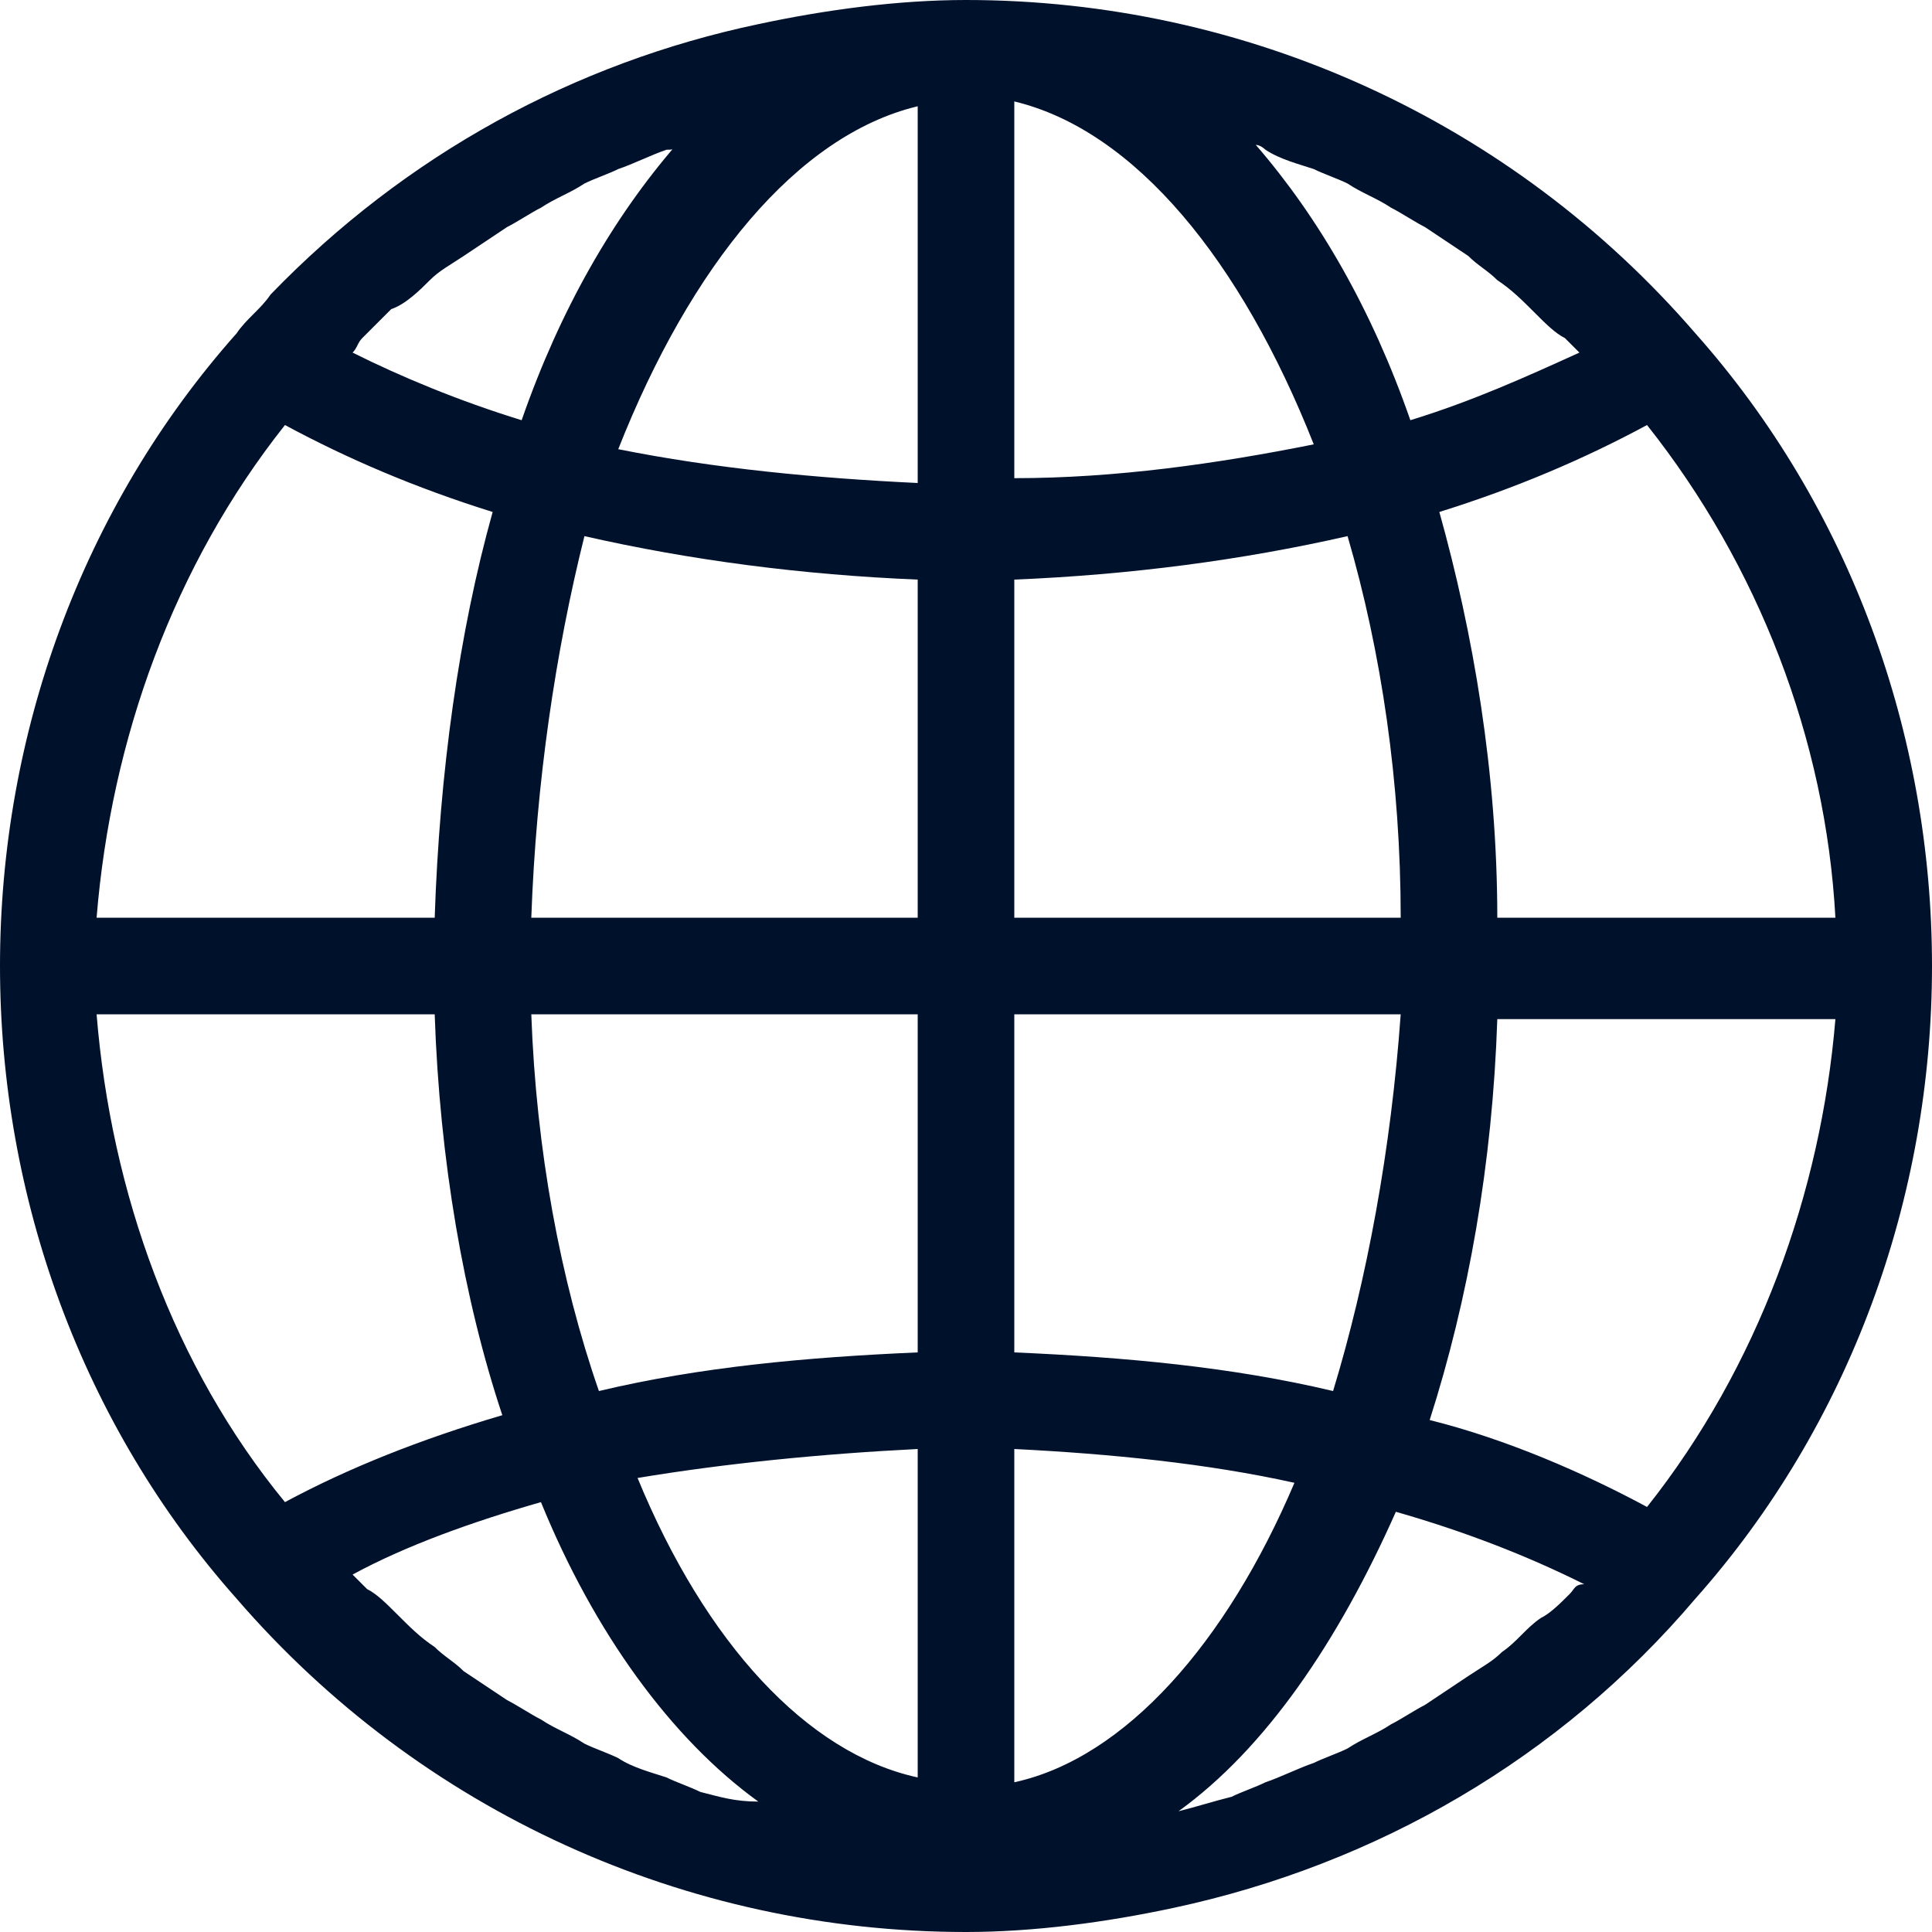
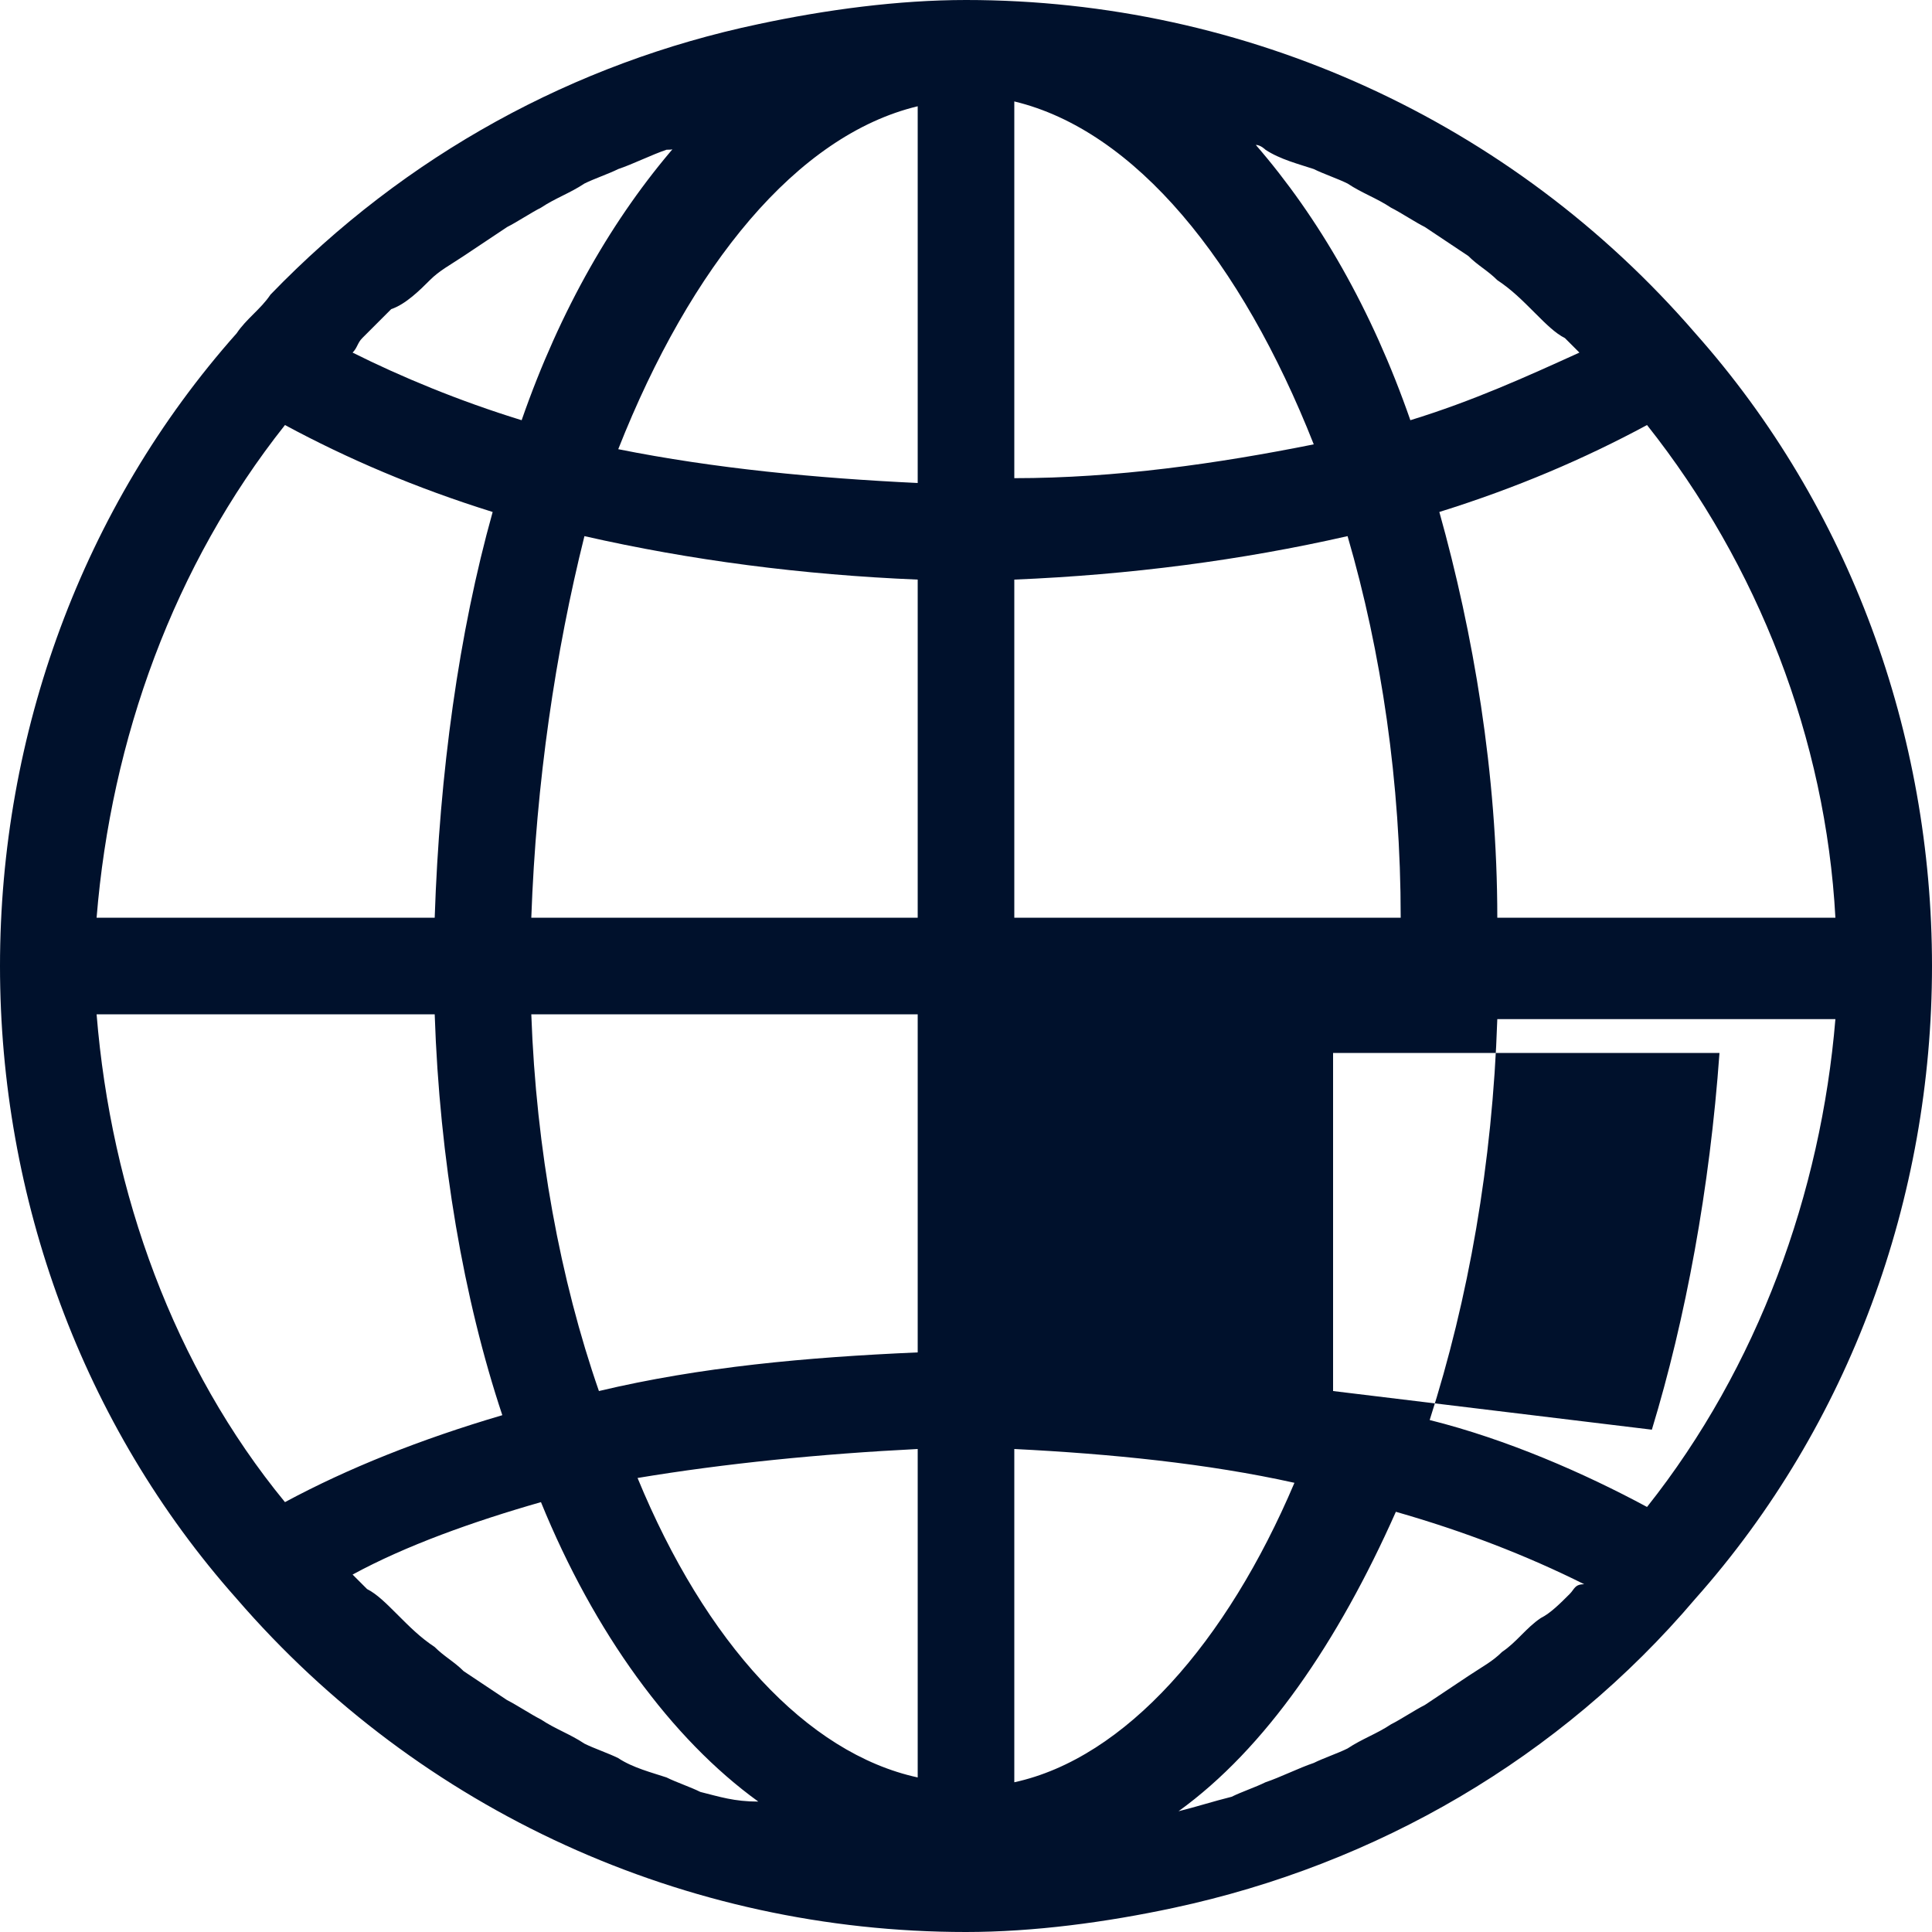
<svg xmlns="http://www.w3.org/2000/svg" width="40" height="40" viewBox="0 0 40 40" fill="none">
-   <path d="m35.1 6.9c-3.8-4.4-9.3-6.9-15.1-6.9-1.4 0-2.9.2-4.3.5-3.8.8-7.3 2.7-10.1 5.6-.2.3-.5.5-.7.8-3.2 3.6-4.9 8.3-4.9 13.1s1.7 9.5 4.9 13.1c3.8 4.4 9.3 6.9 15.1 6.9 1.4 0 2.9-.2 4.3-.5 4.2-.9 8-3.1 10.8-6.4 3.2-3.6 4.9-8.3 4.9-13.1s-1.7-9.5-4.9-13.1zm-1 24.3c-1.3-.7-2.9-1.4-4.5-1.8.8-2.5 1.3-5.3 1.4-8.3h7c-.3 3.6-1.6 7.2-3.9 10.1zm-1.6 1.8c-.2.2-.4.4-.6.5-.3.2-.5.5-.8.7-.2.2-.4.3-.7.5s-.6.4-.9.6c-.2.1-.5.3-.7.4-.3.2-.6.3-.9.5-.2.1-.5.2-.7.3-.3.1-.7.3-1 .4-.2.1-.5.2-.7.3-.4.1-.7.2-1.1.3 1.8-1.3 3.3-3.5 4.5-6.2 1.4.4 2.7.9 3.9 1.5-.2 0-.2.1-.3.2zm-18 4.1c-.2-.1-.5-.2-.7-.3-.3-.1-.7-.2-1-.4-.2-.1-.5-.2-.7-.3-.3-.2-.6-.3-.9-.5-.2-.1-.5-.3-.7-.4-.3-.2-.6-.4-.9-.6-.2-.2-.4-.3-.6-.5-.3-.2-.5-.4-.8-.7-.2-.2-.4-.4-.6-.5-.1-.1-.2-.2-.3-.3 1.1-.6 2.5-1.1 3.9-1.5 1.1 2.7 2.7 4.9 4.5 6.2-.5 0-.8-.1-1.2-.2zm-8.6-28.3c1.3.7 2.7 1.3 4.3 1.8-.7 2.5-1.1 5.4-1.2 8.4h-7c.3-3.7 1.6-7.3 3.9-10.2zm1.6-1.8.6-.6c.3-.1.6-.4.8-.6s.4-.3.7-.5.6-.4.9-.6c.2-.1.5-.3.7-.4.3-.2.6-.3.9-.5.2-.1.5-.2.7-.3.3-.1.7-.3 1-.4.1 0 .2 0 .2-.1-1.3 1.5-2.4 3.4-3.2 5.7-1.3-.4-2.5-.9-3.5-1.4.1-.1.1-.2.2-.3zm19.7-3.5c.2.1.5.2.7.3.3.2.6.3.9.5.2.1.5.3.7.4.3.2.6.4.9.6.2.2.4.3.6.5.3.2.5.4.8.7.2.2.4.4.6.5.1.1.2.2.3.3-1.1.5-2.2 1-3.5 1.4-.8-2.3-1.9-4.2-3.2-5.7.1 0 .2.1.2.1.3.2.7.3 1 .4zm-6.2-1.4c2.5.6 4.7 3.3 6.2 7.1-2 .4-4.1.7-6.2.7zm-2 7.9c-2.1-.1-4.2-.3-6.2-.7 1.5-3.8 3.7-6.5 6.2-7.1zm-6.9 1.1c2.2.5 4.5.8 6.9.9v7h-8c.1-2.8.5-5.5 1.1-7.9zm6.9 9.9v7c-2.3.1-4.5.3-6.6.8-.8-2.3-1.3-5-1.4-7.8zm0 9v6.8c-2.3-.5-4.4-2.8-5.8-6.2 1.8-.3 3.8-.5 5.8-.6zm2 6.9v-6.9c2 .1 4 .3 5.8.7-1.4 3.3-3.5 5.7-5.8 6.2zm6.6-8.1c-2.1-.5-4.3-.7-6.6-.8v-7h8c-.2 2.8-.7 5.5-1.4 7.8zm-6.6-9.8v-7c2.4-.1 4.7-.4 6.9-.9.7 2.4 1.1 5.1 1.1 7.9zm-12 2c.1 3 .6 5.9 1.4 8.3-1.7.5-3.2 1.1-4.5 1.8-2.3-2.8-3.6-6.4-3.9-10.1zm22-2c0-3-.5-5.9-1.2-8.4 1.6-.5 3-1.1 4.3-1.8 2.3 2.9 3.7 6.5 3.9 10.2z" fill="#00112c" />
+   <path d="m35.1 6.9c-3.8-4.4-9.3-6.9-15.1-6.9-1.4 0-2.9.2-4.3.5-3.8.8-7.3 2.7-10.1 5.6-.2.3-.5.5-.7.8-3.2 3.6-4.9 8.3-4.9 13.1s1.7 9.5 4.9 13.1c3.8 4.4 9.3 6.9 15.1 6.9 1.4 0 2.9-.2 4.3-.5 4.2-.9 8-3.1 10.8-6.4 3.2-3.6 4.9-8.3 4.9-13.1s-1.7-9.5-4.9-13.1zm-1 24.3c-1.3-.7-2.9-1.4-4.5-1.8.8-2.5 1.3-5.3 1.4-8.3h7c-.3 3.6-1.6 7.2-3.9 10.1zm-1.6 1.8c-.2.2-.4.4-.6.5-.3.2-.5.5-.8.7-.2.2-.4.3-.7.5s-.6.4-.9.6c-.2.1-.5.3-.7.4-.3.2-.6.3-.9.5-.2.1-.5.2-.7.3-.3.1-.7.3-1 .4-.2.1-.5.2-.7.3-.4.1-.7.2-1.1.3 1.8-1.3 3.3-3.5 4.5-6.2 1.4.4 2.7.9 3.9 1.5-.2 0-.2.1-.3.2zm-18 4.1c-.2-.1-.5-.2-.7-.3-.3-.1-.7-.2-1-.4-.2-.1-.5-.2-.7-.3-.3-.2-.6-.3-.9-.5-.2-.1-.5-.3-.7-.4-.3-.2-.6-.4-.9-.6-.2-.2-.4-.3-.6-.5-.3-.2-.5-.4-.8-.7-.2-.2-.4-.4-.6-.5-.1-.1-.2-.2-.3-.3 1.1-.6 2.5-1.1 3.9-1.5 1.1 2.7 2.7 4.9 4.5 6.2-.5 0-.8-.1-1.2-.2zm-8.6-28.3c1.3.7 2.7 1.3 4.3 1.8-.7 2.5-1.1 5.4-1.2 8.4h-7c.3-3.7 1.6-7.3 3.9-10.2zm1.6-1.8.6-.6c.3-.1.6-.4.8-.6s.4-.3.7-.5.6-.4.9-.6c.2-.1.5-.3.7-.4.3-.2.6-.3.9-.5.2-.1.5-.2.7-.3.3-.1.7-.3 1-.4.1 0 .2 0 .2-.1-1.3 1.5-2.4 3.4-3.2 5.7-1.3-.4-2.5-.9-3.5-1.4.1-.1.1-.2.2-.3zm19.7-3.5c.2.1.5.2.7.3.3.2.6.3.9.5.2.1.5.3.7.4.3.2.6.4.9.6.2.2.4.3.6.5.3.2.5.4.8.7.2.2.4.4.6.5.1.1.2.2.3.3-1.1.5-2.2 1-3.5 1.4-.8-2.3-1.9-4.2-3.2-5.7.1 0 .2.1.2.1.3.2.7.3 1 .4zm-6.2-1.4c2.5.6 4.7 3.3 6.2 7.1-2 .4-4.1.7-6.2.7zm-2 7.9c-2.1-.1-4.2-.3-6.2-.7 1.5-3.8 3.7-6.5 6.2-7.1zm-6.9 1.1c2.2.5 4.5.8 6.9.9v7h-8c.1-2.8.5-5.5 1.1-7.9zm6.9 9.9v7c-2.3.1-4.5.3-6.6.8-.8-2.3-1.3-5-1.4-7.8zm0 9v6.8c-2.3-.5-4.4-2.8-5.8-6.2 1.8-.3 3.8-.5 5.8-.6zm2 6.9v-6.9c2 .1 4 .3 5.8.7-1.4 3.3-3.5 5.7-5.8 6.2zm6.6-8.1v-7h8c-.2 2.8-.7 5.5-1.4 7.8zm-6.6-9.8v-7c2.4-.1 4.7-.4 6.9-.9.7 2.4 1.1 5.1 1.1 7.9zm-12 2c.1 3 .6 5.9 1.4 8.3-1.7.5-3.2 1.1-4.5 1.8-2.3-2.8-3.6-6.4-3.9-10.1zm22-2c0-3-.5-5.9-1.2-8.4 1.6-.5 3-1.1 4.3-1.8 2.3 2.9 3.7 6.5 3.9 10.2z" fill="#00112c" />
</svg>